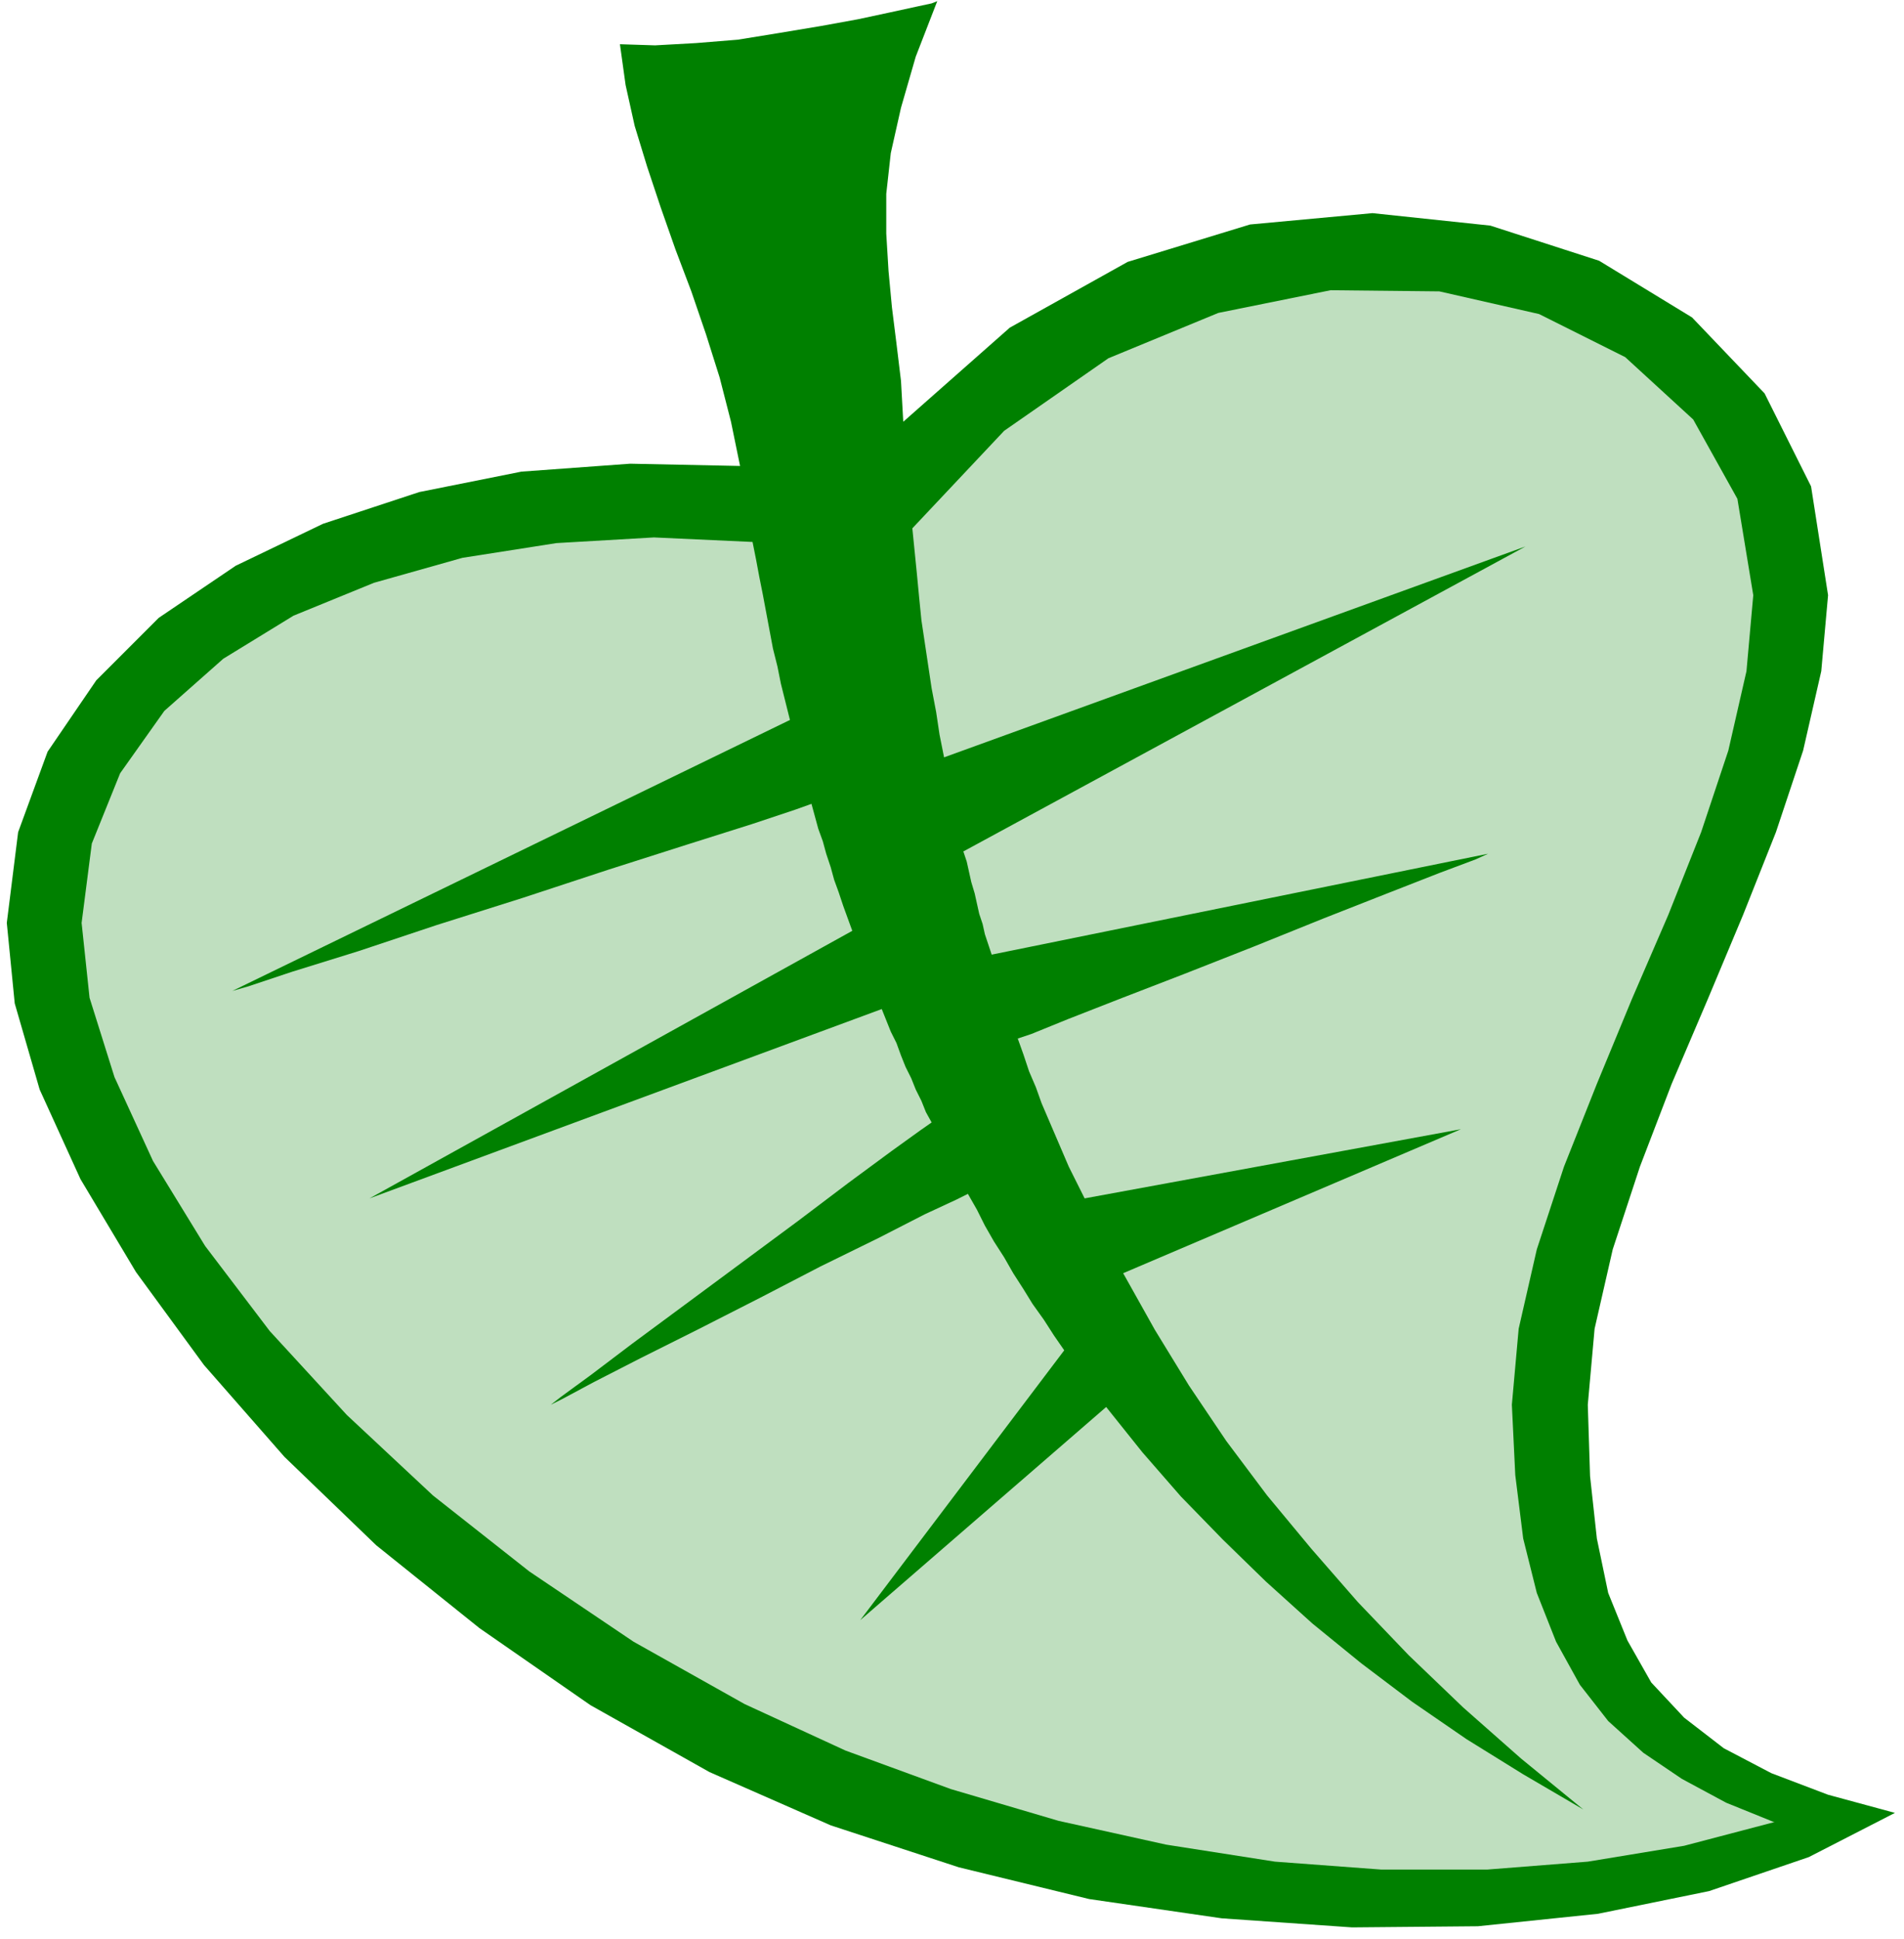
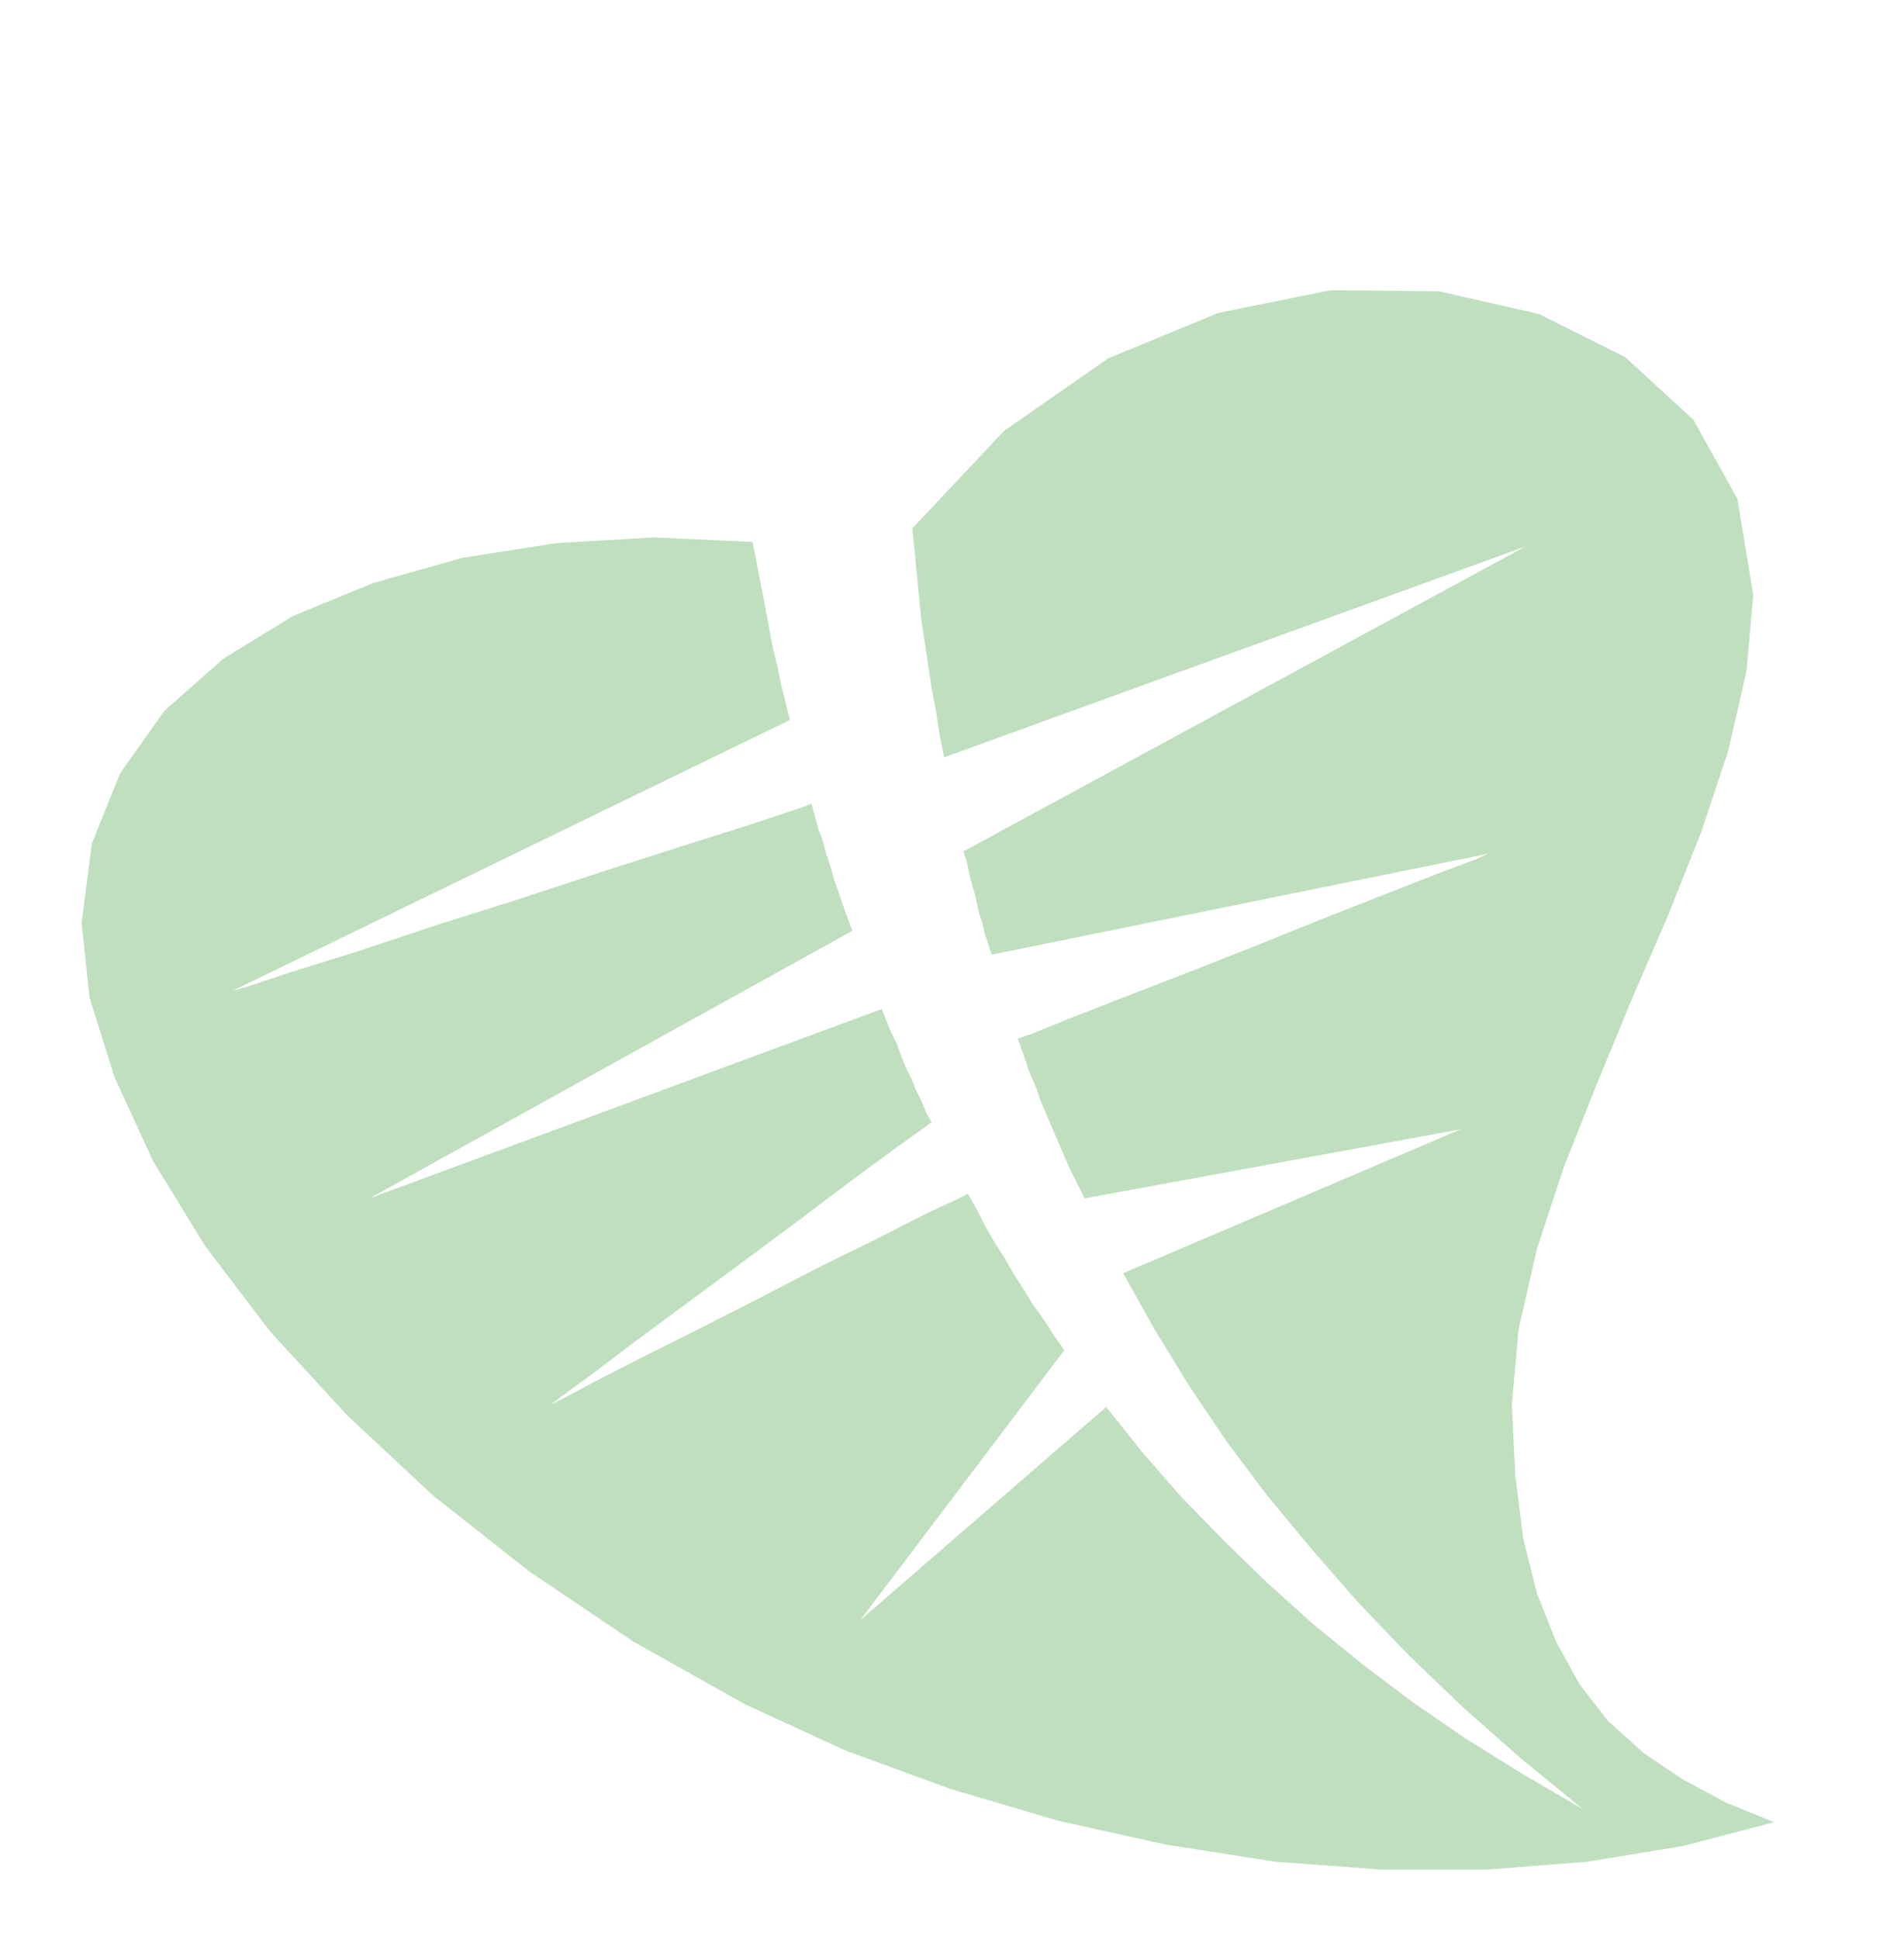
<svg xmlns="http://www.w3.org/2000/svg" width="224" height="228" fill-rule="evenodd" stroke-linecap="round" preserveAspectRatio="none" viewBox="0 0 1680 1710">
  <style>.pen1{stroke:none}</style>
-   <path fill-rule="nonzero" d="m1672 1599-76 39-88 30-98 20-106 11-111 1-115-8-117-17-115-28-113-37-107-47-105-59-98-68-91-73-81-78-71-81-60-82-49-82-36-79-22-76-7-71 10-80 26-71 43-63 55-55 68-46 77-37 85-28 90-18 96-7 97 2-8-39-10-39-12-38-13-38-14-37-13-37-12-36-11-36-8-36-5-36 31 1 36-2 37-3 37-6 36-6 33-6 28-6 23-5 14-3 5-2-19 49-13 45-9 40-4 36v35l2 33 3 32 4 32 4 33 2 36 94-83 104-58 108-33 108-10 104 11 96 31 82 50 64 67 41 82 15 96-6 67-16 70-24 72-29 73-31 74-32 75-28 73-24 73-16 70-6 67 2 63 6 55 10 48 17 42 21 37 29 31 35 27 42 22 50 19 59 16z" class="pen1" style="fill:green" />
  <path fill-rule="nonzero" d="m1565 1607-42-17-39-21-34-23-31-28-25-32-21-38-17-43-12-48-7-56-3-62 6-67 16-70 24-73 29-73 31-75 32-74 29-73 24-72 16-70 6-67-14-85-39-70-60-55-76-38-88-20-96-1-99 20-97 40-92 64-81 86 2 20 2 20 2 21 2 20 3 20 3 20 3 20 4 21 3 20 4 20 513-186-496 269 3 9 2 9 2 9 3 10 2 9 2 9 3 9 2 9 3 9 3 9 438-89-11 5-32 12-46 18-56 22-62 25-61 24-57 22-46 18-32 13-12 4 5 14 5 15 6 14 5 14 6 14 6 14 6 14 6 14 7 14 7 14 332-61-298 127 28 50 30 49 33 49 36 48 39 47 41 47 45 47 48 46 51 45 55 45-53-31-50-31-48-33-45-34-43-35-41-37-38-37-37-38-34-39-32-40-217 188 180-238-9-13-9-14-10-14-8-13-9-14-8-14-9-14-8-14-7-14-8-14-10 5-28 13-41 21-51 25-54 28-55 28-50 25-41 21-28 15-10 5 9-7 26-19 37-28 46-34 50-37 50-37 45-34 38-28 25-18 10-7-5-9-4-10-5-10-4-10-5-10-4-10-4-11-5-10-4-10-4-10-452 167 426-236-4-11-4-11-4-12-4-11-3-11-4-12-3-11-4-11-3-11-3-11-14 5-39 13-57 18-69 22-76 25-76 24-69 23-58 18-39 13-14 4 492-239-4-16-4-16-3-15-4-16-3-16-3-16-3-16-3-15-3-16-3-15-87-4-86 5-83 13-78 22-71 29-62 38-52 46-39 55-25 62-9 70 7 66 22 70 34 74 46 75 57 75 68 74 76 71 85 67 92 62 98 55 89 41 93 34 95 28 95 21 96 15 94 7h93l89-7 85-14 80-21z" class="pen1" style="fill:#bfdfbf" />
</svg>